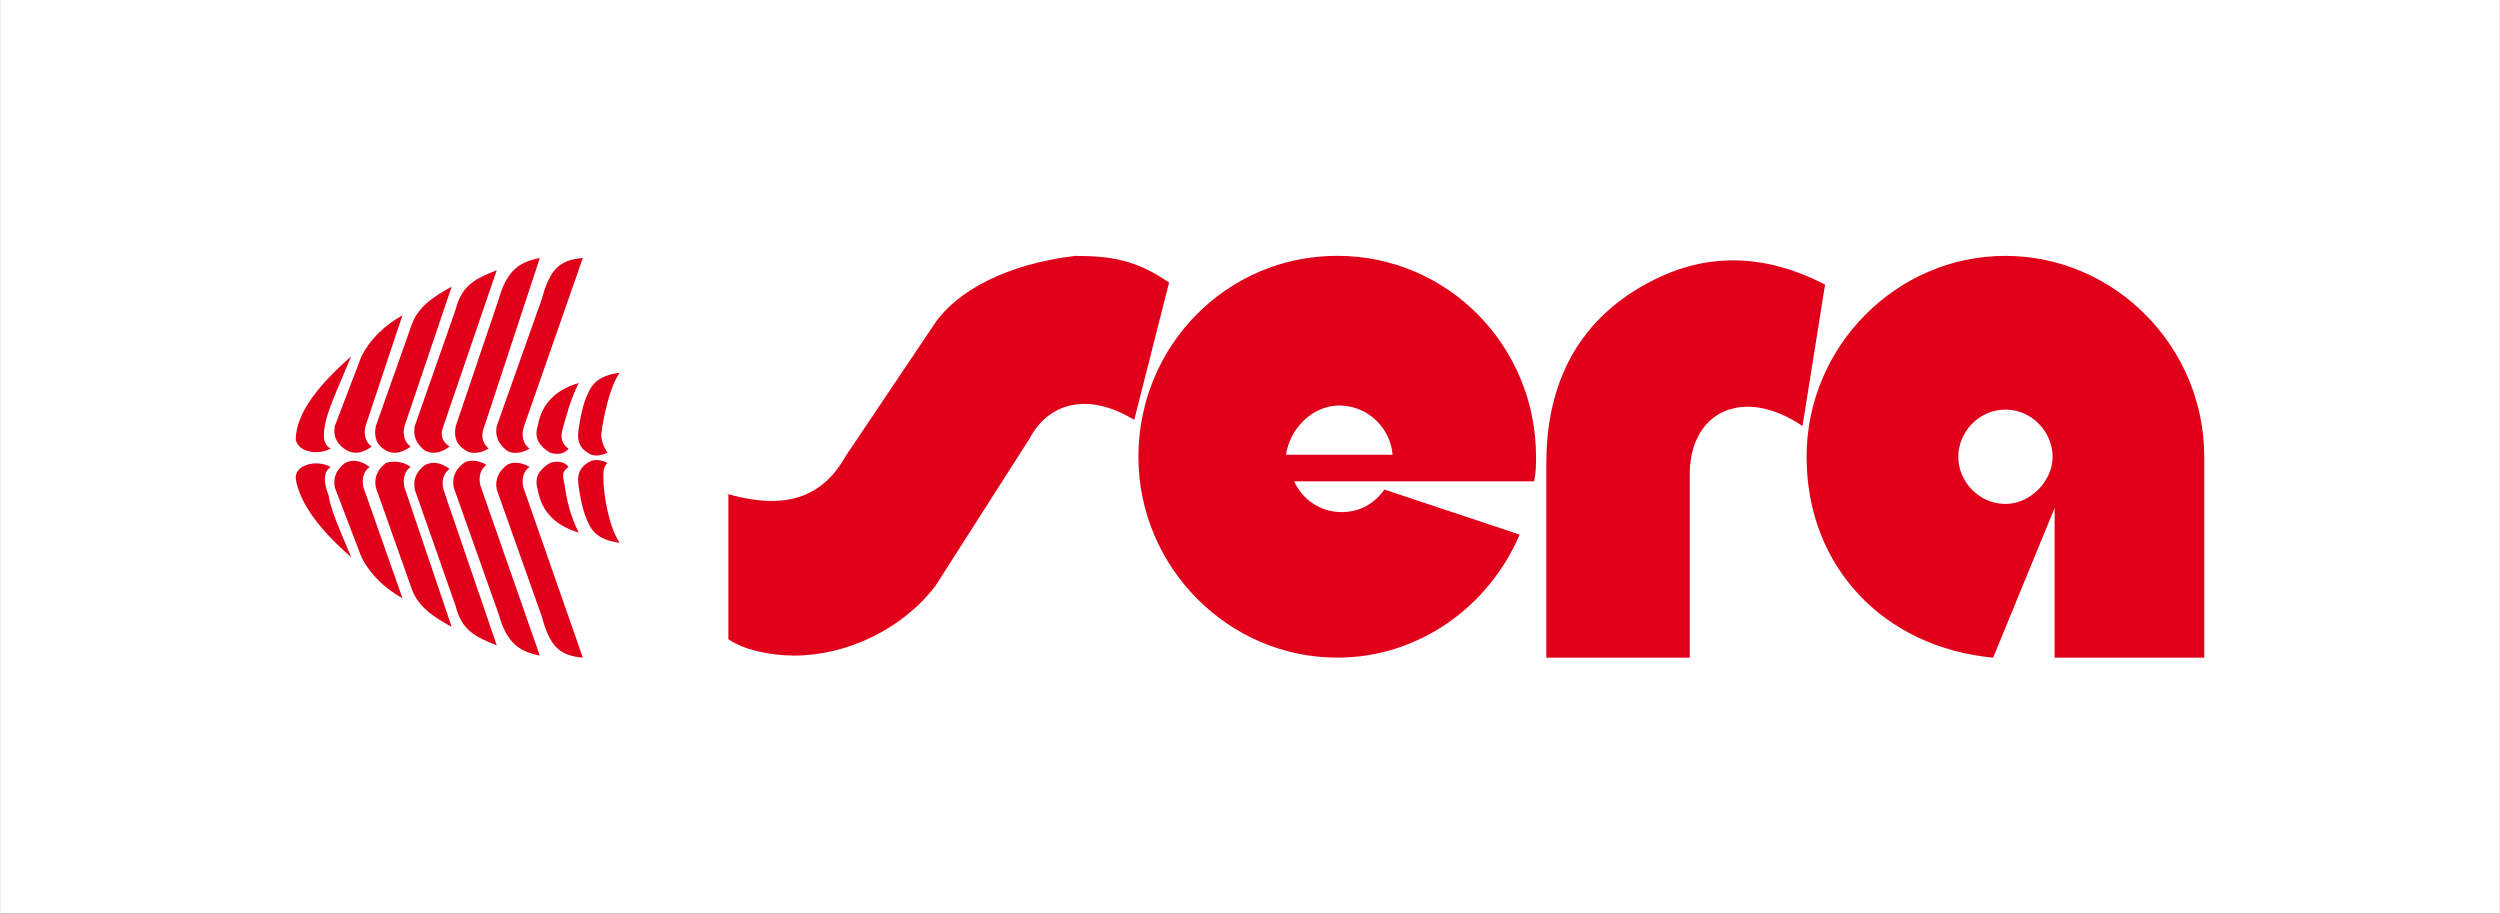
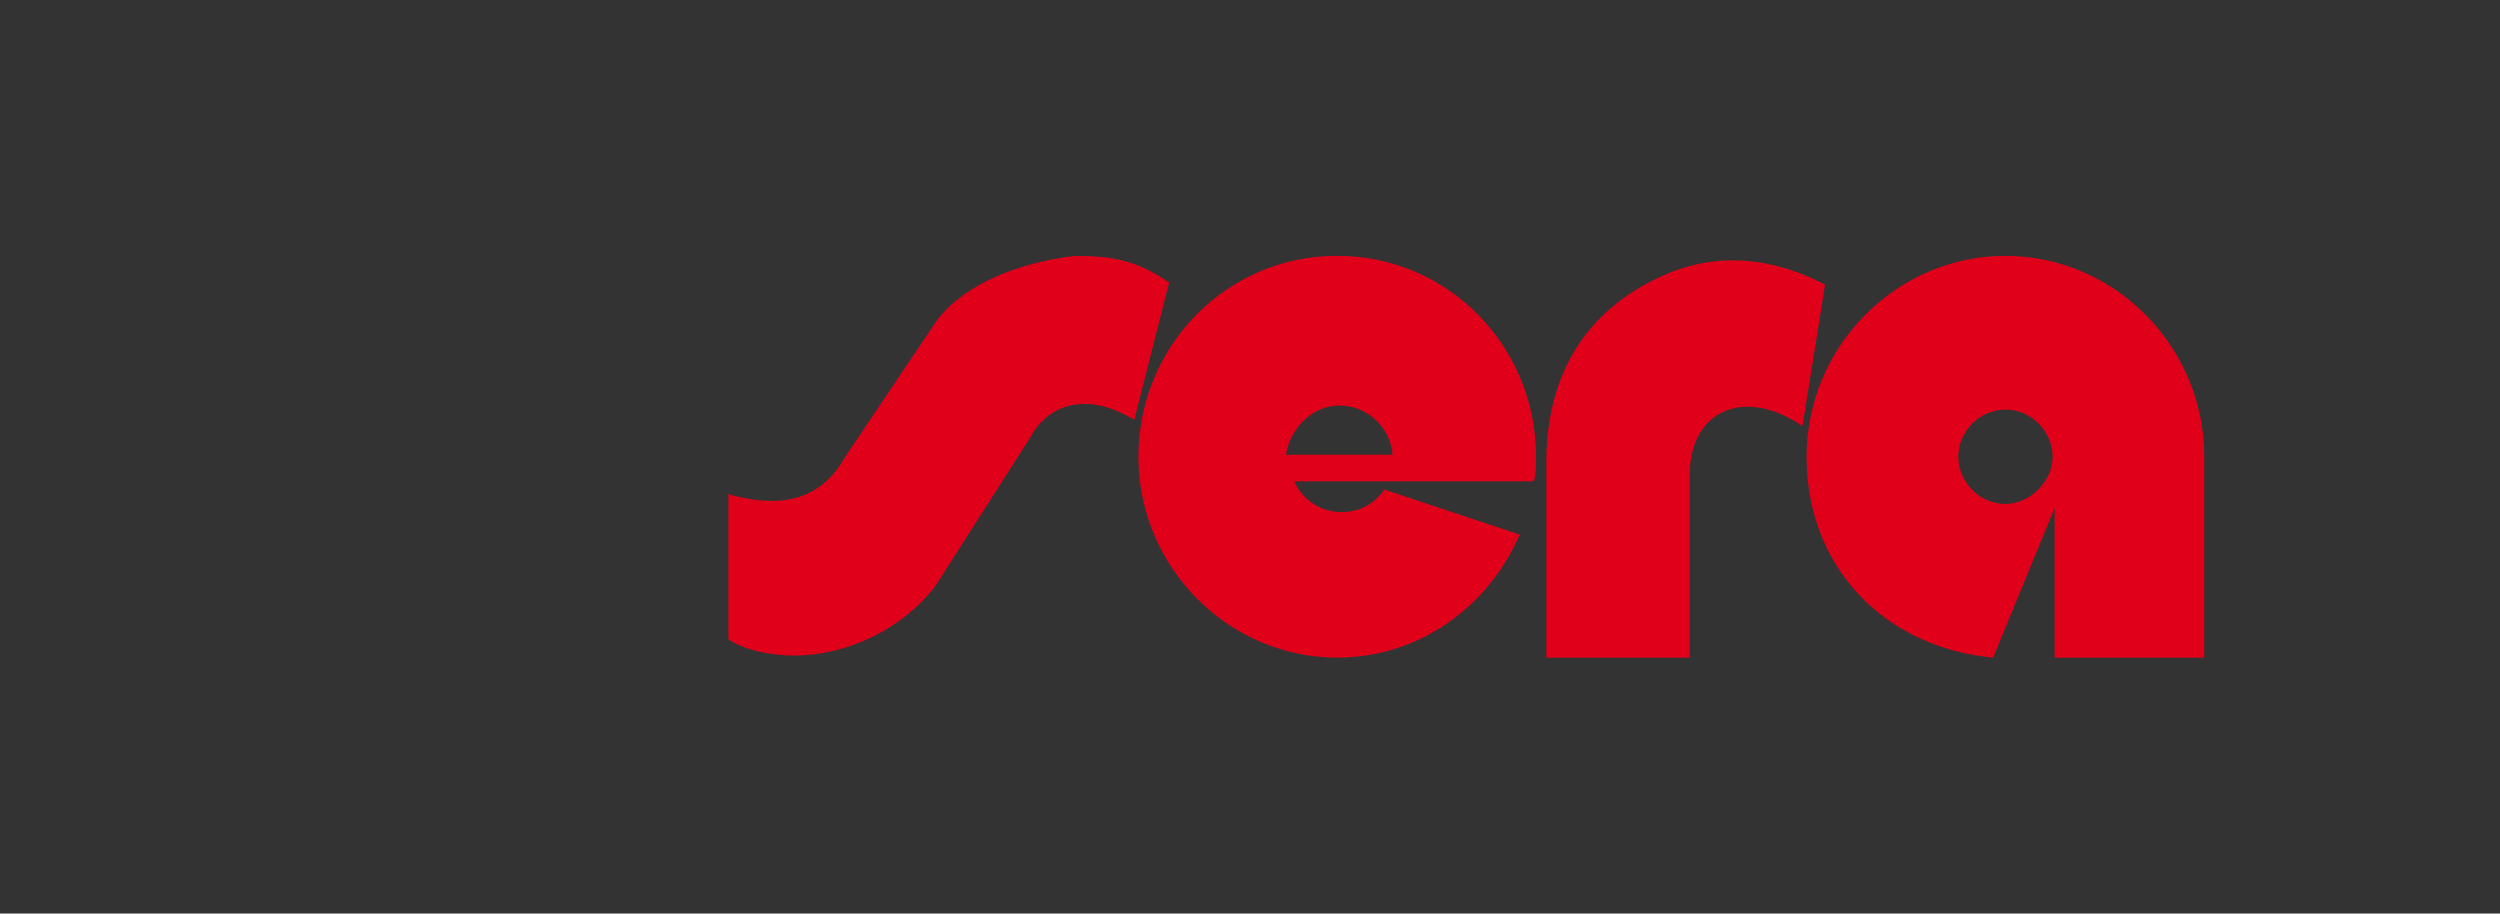
<svg xmlns="http://www.w3.org/2000/svg" id="Layer_1" data-name="Layer 1" viewBox="0 0 637.14 232.82">
  <rect x="0" y="0" width="637.14" height="232.82" fill="#333333" stroke="none" />
-   <rect x=".02" y="0" width="637.1" height="232.8" fill="#fff" stroke-width="0" />
  <g>
    <path d="M185.11,125.81c10.97,3.13,22.99,3.66,30.3-9.4l22.46-33.43c5.75-8.88,18.81-15.67,36.05-17.76,9.4,0,15.67,1.04,24.03,6.79l-8.88,35c-12.02-7.31-21.94-4.18-26.64,4.7l-24.03,37.61c-8.36,10.97-22.46,17.76-36.05,17.76-6.27,0-13.06-1.57-16.72-4.18v-37.09h-.52ZM511.1,65.21c27.69,0,50.67,22.99,50.67,51.2v51.2h-38.14v-38.14l-15.67,38.14c-27.69-2.61-47.54-22.99-47.54-51.2s22.99-51.2,50.67-51.2h0ZM354.9,115.89c-.52-6.79-6.27-12.54-13.58-12.54-6.79,0-12.54,5.75-13.58,12.54h27.17ZM511.1,104.39c6.79,0,12.02,5.75,12.02,12.02s-5.75,12.02-12.02,12.02c-6.79,0-12.02-5.75-12.02-12.02s5.22-12.02,12.02-12.02h0ZM387.29,136.26c-7.84,18.28-25.6,31.34-46.49,31.34-27.69,0-50.67-22.99-50.67-51.2s22.46-51.2,50.67-51.2,50.67,22.99,50.67,51.2c0,2.09,0,4.18-.52,6.27h-61.12c2.09,4.7,6.79,7.84,12.02,7.84,4.7,0,8.36-2.09,10.97-5.75l34.48,11.49h0ZM394.08,167.61h36.57v-47.54c.52-15.67,14.11-21.42,28.73-11.49l5.75-36.05c-15.15-7.84-29.25-7.84-41.79-2.09-19.33,8.88-29.25,25.08-29.25,47.54v49.63h0Z" fill="#e1001a" fill-rule="evenodd" stroke-width="0" />
-     <path d="M89.51,90.81c-8.36,7.31-13.58,14.11-14.11,20.37-.52,3.66,5.22,5.22,8.88,3.13-2.09-1.04-2.09-3.66-1.04-7.84,1.04-3.66,3.66-9.4,6.27-15.67h0ZM89.51,142.01c-7.84-6.79-13.06-13.58-14.11-19.85-.52-3.66,5.22-5.22,8.88-3.13-1.57,1.04-2.09,3.13-.52,7.31.52,3.66,3.13,9.4,5.75,15.67h0ZM102.57,80.36c-4.7,2.61-8.36,6.27-10.45,10.45l-6.79,17.76c-.52,2.61.52,4.7,3.13,6.27,2.09,1.04,4.18.52,6.27-1.04-1.57-1.04-2.09-3.13-1.57-5.22l9.4-28.21h0ZM102.57,152.46c-4.7-2.61-8.36-6.27-10.45-10.45l-6.79-17.76c-.52-2.61.52-4.7,2.61-6.27,2.09-1.04,4.18-.52,6.27,1.04-1.57,1.04-2.09,3.13-1.57,5.22l9.93,28.21h0ZM115.11,73.05c-4.7,2.61-8.88,5.22-10.45,10.45l-8.88,25.08c-.52,2.61,0,4.7,2.61,6.27,2.09,1.04,4.18.52,6.27-1.04-1.57-1.04-2.09-3.13-1.57-5.22l12.02-35.52h0ZM115.11,159.77c-4.7-2.61-8.88-5.22-10.45-10.45l-8.88-25.08c-.52-2.61.52-4.7,2.61-6.27,1.57-.52,4.18-.52,6.27,1.04-1.57,1.04-2.09,3.13-1.57,5.22l12.02,35.52h0ZM126.6,68.87c-5.22,2.09-8.88,3.66-10.45,9.93l-10.45,29.78c-.52,2.61.52,4.7,2.61,6.27,2.09,1.04,4.18.52,6.27-1.04-1.57-1.04-2.61-2.61-1.57-5.22l13.58-39.7h0ZM126.6,164.47c-5.22-2.09-8.88-3.66-10.45-9.93l-10.45-29.78c-.52-2.61.52-4.7,2.61-6.27,2.09-1.04,4.18-.52,6.27,1.04-1.57,1.04-2.09,3.13-1.57,5.22l13.58,39.7h0ZM137.57,65.74c-5.22,1.04-8.36,3.13-10.45,10.45l-10.97,32.39c-.52,2.61,0,4.7,2.61,6.27,1.57,1.04,4.18.52,5.75-.52-1.57-1.57-2.09-3.13-1.04-5.75l14.11-42.84h0ZM137.57,167.08c-5.22-1.04-8.36-3.13-10.45-10.45l-11.49-32.39c-.52-2.61.52-4.7,2.61-6.27,1.57-1.04,4.18-.52,5.75.52-1.57,1.04-2.09,3.13-1.57,5.22l15.15,43.36h0ZM148.54,65.74c-5.75.52-8.36,2.61-10.45,10.45l-11.49,32.39c-.52,2.61.52,4.7,2.61,6.27,1.57,1.04,4.18.52,5.75-.52-1.57-1.04-2.09-3.13-1.57-5.22l15.15-43.36h0ZM148.54,167.61c-5.75-.52-8.36-2.61-10.45-10.45l-11.49-32.39c-.52-2.61.52-4.7,2.61-6.27,1.57-1.04,4.18-.52,5.75.52-1.57,1.04-2.09,3.13-1.57,5.22l15.15,43.36h0ZM147.5,97.6c-5.22,1.57-9.4,4.7-10.45,10.97-1.04,3.13.52,5.22,3.13,6.79,1.57.52,3.66.52,4.7-1.04-1.57-1.04-2.09-2.61-1.57-4.7,1.04-3.66,2.09-7.84,4.18-12.02h0ZM147.5,135.74c-5.22-1.57-9.4-4.7-10.45-10.97-1.04-3.13.52-5.22,3.13-6.79,1.57-.52,3.66-.52,4.7,1.04-1.57,1.04-1.57,2.09-1.04,4.18.52,4.18,1.57,8.36,3.66,12.54h0ZM157.95,94.99c-3.66.52-6.27,1.57-7.84,4.7-1.57,3.13-2.09,6.27-2.61,9.4-.52,3.13,0,5.22,3.13,6.79,1.57.52,3.13,0,4.18-.52-1.04-1.57-1.57-3.13-1.57-4.7.52-4.18,2.09-12.02,4.7-15.67h0ZM157.95,138.35c-3.66-.52-6.27-1.57-7.84-4.7-1.57-3.13-2.09-6.27-2.61-9.4-.52-3.13,0-5.22,3.13-6.79,1.57-.52,3.13,0,4.18.52-1.04,1.04-1.04,2.09-1.04,3.66,0,4.7,1.57,13.06,4.18,16.72h0Z" fill="#e1001a" fill-rule="evenodd" stroke-width="0" />
  </g>
</svg>